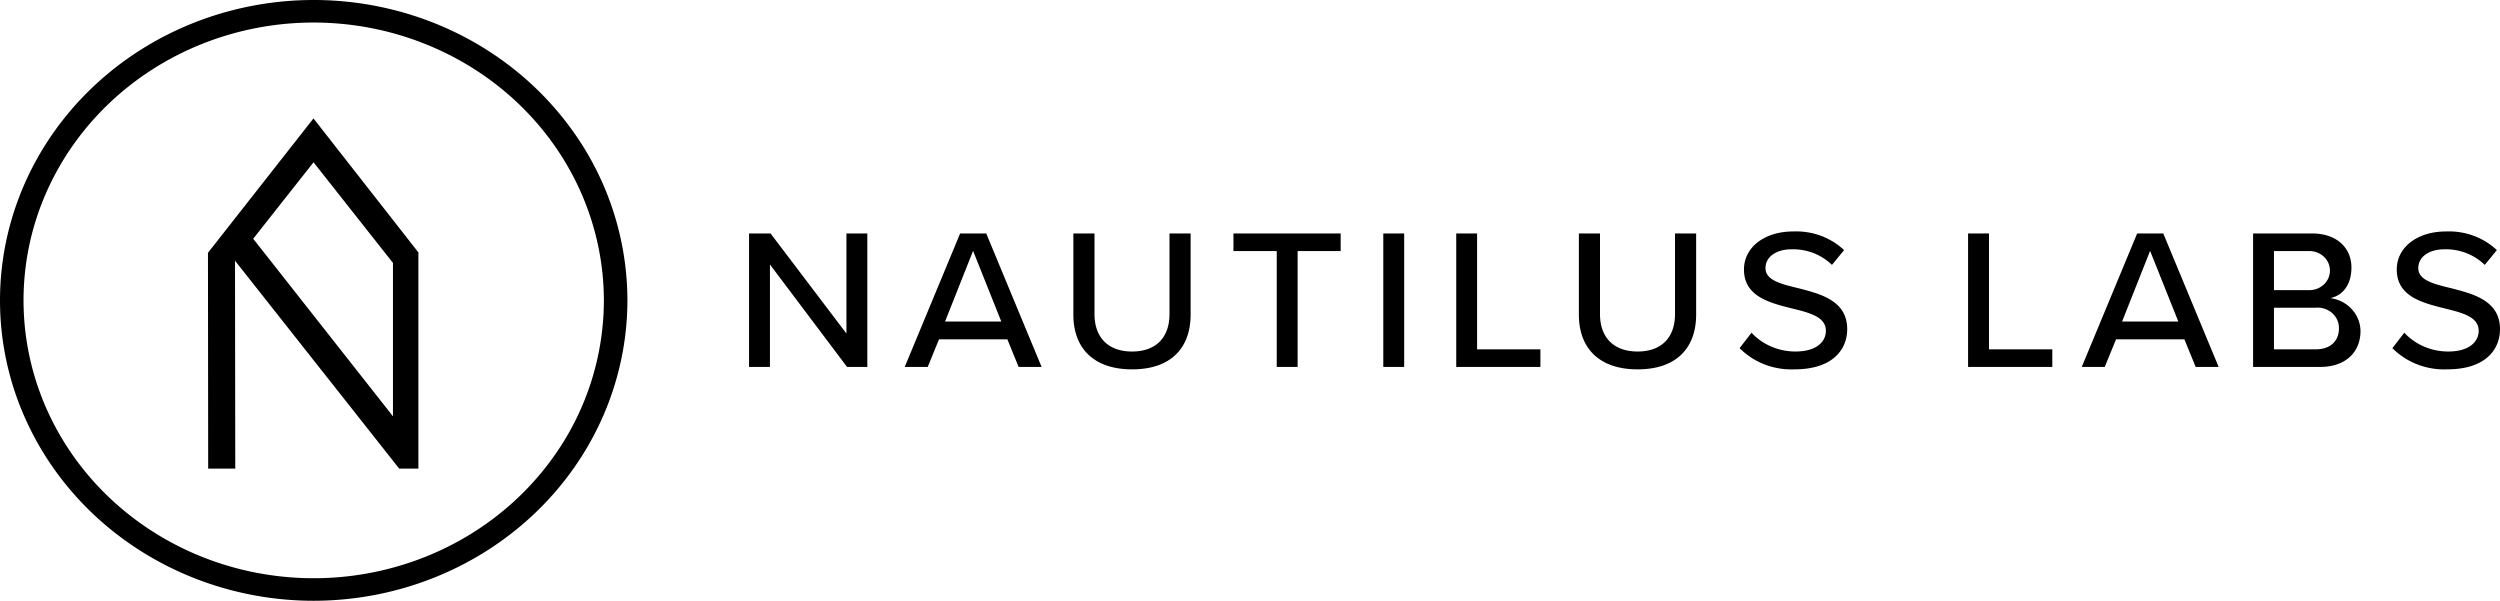
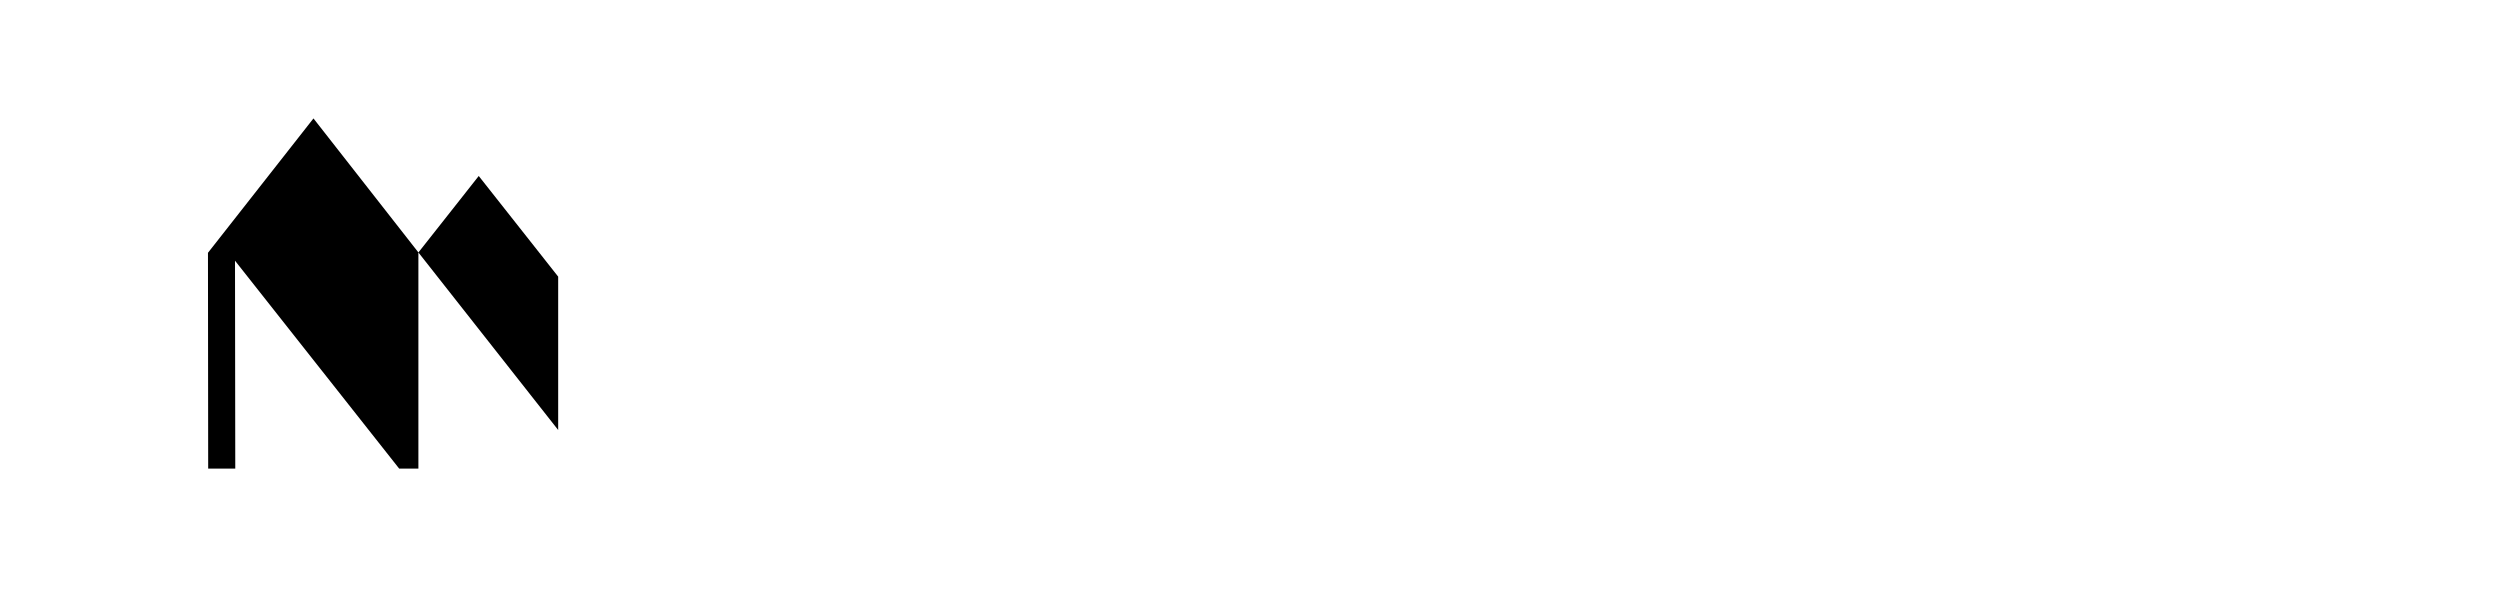
<svg xmlns="http://www.w3.org/2000/svg" width="129" height="31" viewBox="0 0 129 31">
-   <path d="M21.59 13.027l-5.415-6.916-5.444 6.933.011 11.136h1.398l-.014-10.728 8.471 10.728h.992V13.027zm-8.525-.707l3.113-3.946 4.099 5.193v7.914l-7.212-9.161z" />
-   <path d="M16.188 31c-3.202 0-6.332-.91-8.994-2.612-2.662-1.703-4.737-4.124-5.962-6.956a14.89 14.89 0 01-.921-8.956C.936 9.47 2.477 6.708 4.741 4.54S9.89.896 13.03.298a16.856 16.856 0 019.352.882c2.958 1.173 5.486 3.16 7.265 5.709a15.036 15.036 0 012.728 8.611c-.005 4.11-1.712 8.05-4.746 10.955-3.035 2.906-7.15 4.54-11.441 4.545zm0-29.837c-2.962 0-5.857.841-8.319 2.416-2.462 1.576-4.381 3.815-5.515 6.434a13.772 13.772 0 00-.852 8.284c.578 2.78 2.004 5.335 4.098 7.34s4.762 3.371 7.666 3.924a15.59 15.59 0 008.651-.816c2.736-1.085 5.074-2.922 6.72-5.28A13.907 13.907 0 0031.16 15.5c-.005-3.8-1.584-7.445-4.39-10.133-2.807-2.687-6.613-4.2-10.582-4.204zM39.729 13.647v5.287h-1.078v-6.887h1.11l3.915 5.163v-5.163h1.078v6.887h-1.046l-3.979-5.287zM51.979 17.508h-3.526l-.583 1.426h-1.186l2.858-6.887h1.348l2.857 6.887h-1.186l-.582-1.426zm-3.214-.918h2.901l-1.455-3.645-1.446 3.645zM55.386 12.047h1.09v4.161c0 1.177.679 1.93 1.94 1.93s1.93-.753 1.93-1.93v-4.161h1.09v4.183c0 1.713-1.004 2.829-3.02 2.829-2.017 0-3.03-1.126-3.03-2.82v-4.192zM65.878 12.956h-2.232v-.91h5.532v.91h-2.221v5.978h-1.078v-5.979zM71.378 12.047h1.078v6.887h-1.078v-6.887zM75.142 12.047h1.076v5.978h3.267v.91h-4.343v-6.888zM81.47 12.047h1.09v4.161c0 1.177.68 1.93 1.94 1.93 1.263 0 1.931-.753 1.931-1.93v-4.161h1.09v4.183c0 1.713-1.004 2.829-3.02 2.829s-3.031-1.126-3.031-2.82v-4.192zM90.378 17.168c.285.305.633.55 1.024.717.39.167.813.253 1.24.253 1.165 0 1.574-.567 1.574-1.063 0-.723-.82-.93-1.735-1.156-1.154-.29-2.492-.61-2.492-2.014 0-1.136 1.046-1.962 2.546-1.962.482-.02.963.055 1.414.22.45.166.861.418 1.206.742l-.626.764a2.818 2.818 0 00-.953-.61 2.915 2.915 0 00-1.128-.195c-.798 0-1.348.392-1.348.97 0 .62.777.816 1.672 1.032 1.175.3 2.544.651 2.544 2.117 0 1.074-.776 2.075-2.717 2.075a3.826 3.826 0 01-1.542-.252 3.69 3.69 0 01-1.294-.842l.615-.796zM101.553 12.047h1.079v5.978h3.267v.91h-4.346v-6.888zM112.714 17.508h-3.526l-.583 1.426h-1.186l2.858-6.887h1.348l2.857 6.887h-1.186l-.582-1.426zm-3.214-.918h2.901l-1.456-3.645-1.445 3.645zM116.259 12.047h3.047c1.283 0 2.028.754 2.028 1.755 0 .867-.429 1.445-1.088 1.58.428.058.82.26 1.105.571.285.31.445.709.451 1.122 0 1.084-.755 1.858-2.081 1.858h-3.462v-6.886zm2.842 2.922a1.096 1.096 0 00.789-.27.978.978 0 000-1.473 1.096 1.096 0 00-.789-.27h-1.764v2.014h1.764zm.382 3.057c.755 0 1.206-.414 1.206-1.085a1.006 1.006 0 00-.088-.432 1.051 1.051 0 00-.265-.359 1.144 1.144 0 00-.853-.272h-2.146v2.147h2.146zM124.061 17.168c.285.305.634.55 1.024.717.39.167.813.253 1.24.253 1.165 0 1.575-.567 1.575-1.063 0-.723-.82-.93-1.736-1.156-1.154-.29-2.491-.61-2.491-2.014 0-1.136 1.046-1.962 2.545-1.962.482-.02.964.055 1.414.22a3.54 3.54 0 011.206.742l-.625.764a2.814 2.814 0 00-.953-.61 2.911 2.911 0 00-1.128-.195c-.798 0-1.348.392-1.348.97 0 .62.777.816 1.672 1.032 1.175.3 2.544.651 2.544 2.117 0 1.074-.776 2.075-2.717 2.075a3.824 3.824 0 01-1.542-.252 3.685 3.685 0 01-1.294-.842l.614-.796z" />
+   <path d="M21.59 13.027l-5.415-6.916-5.444 6.933.011 11.136h1.398l-.014-10.728 8.471 10.728h.992V13.027zl3.113-3.946 4.099 5.193v7.914l-7.212-9.161z" />
</svg>